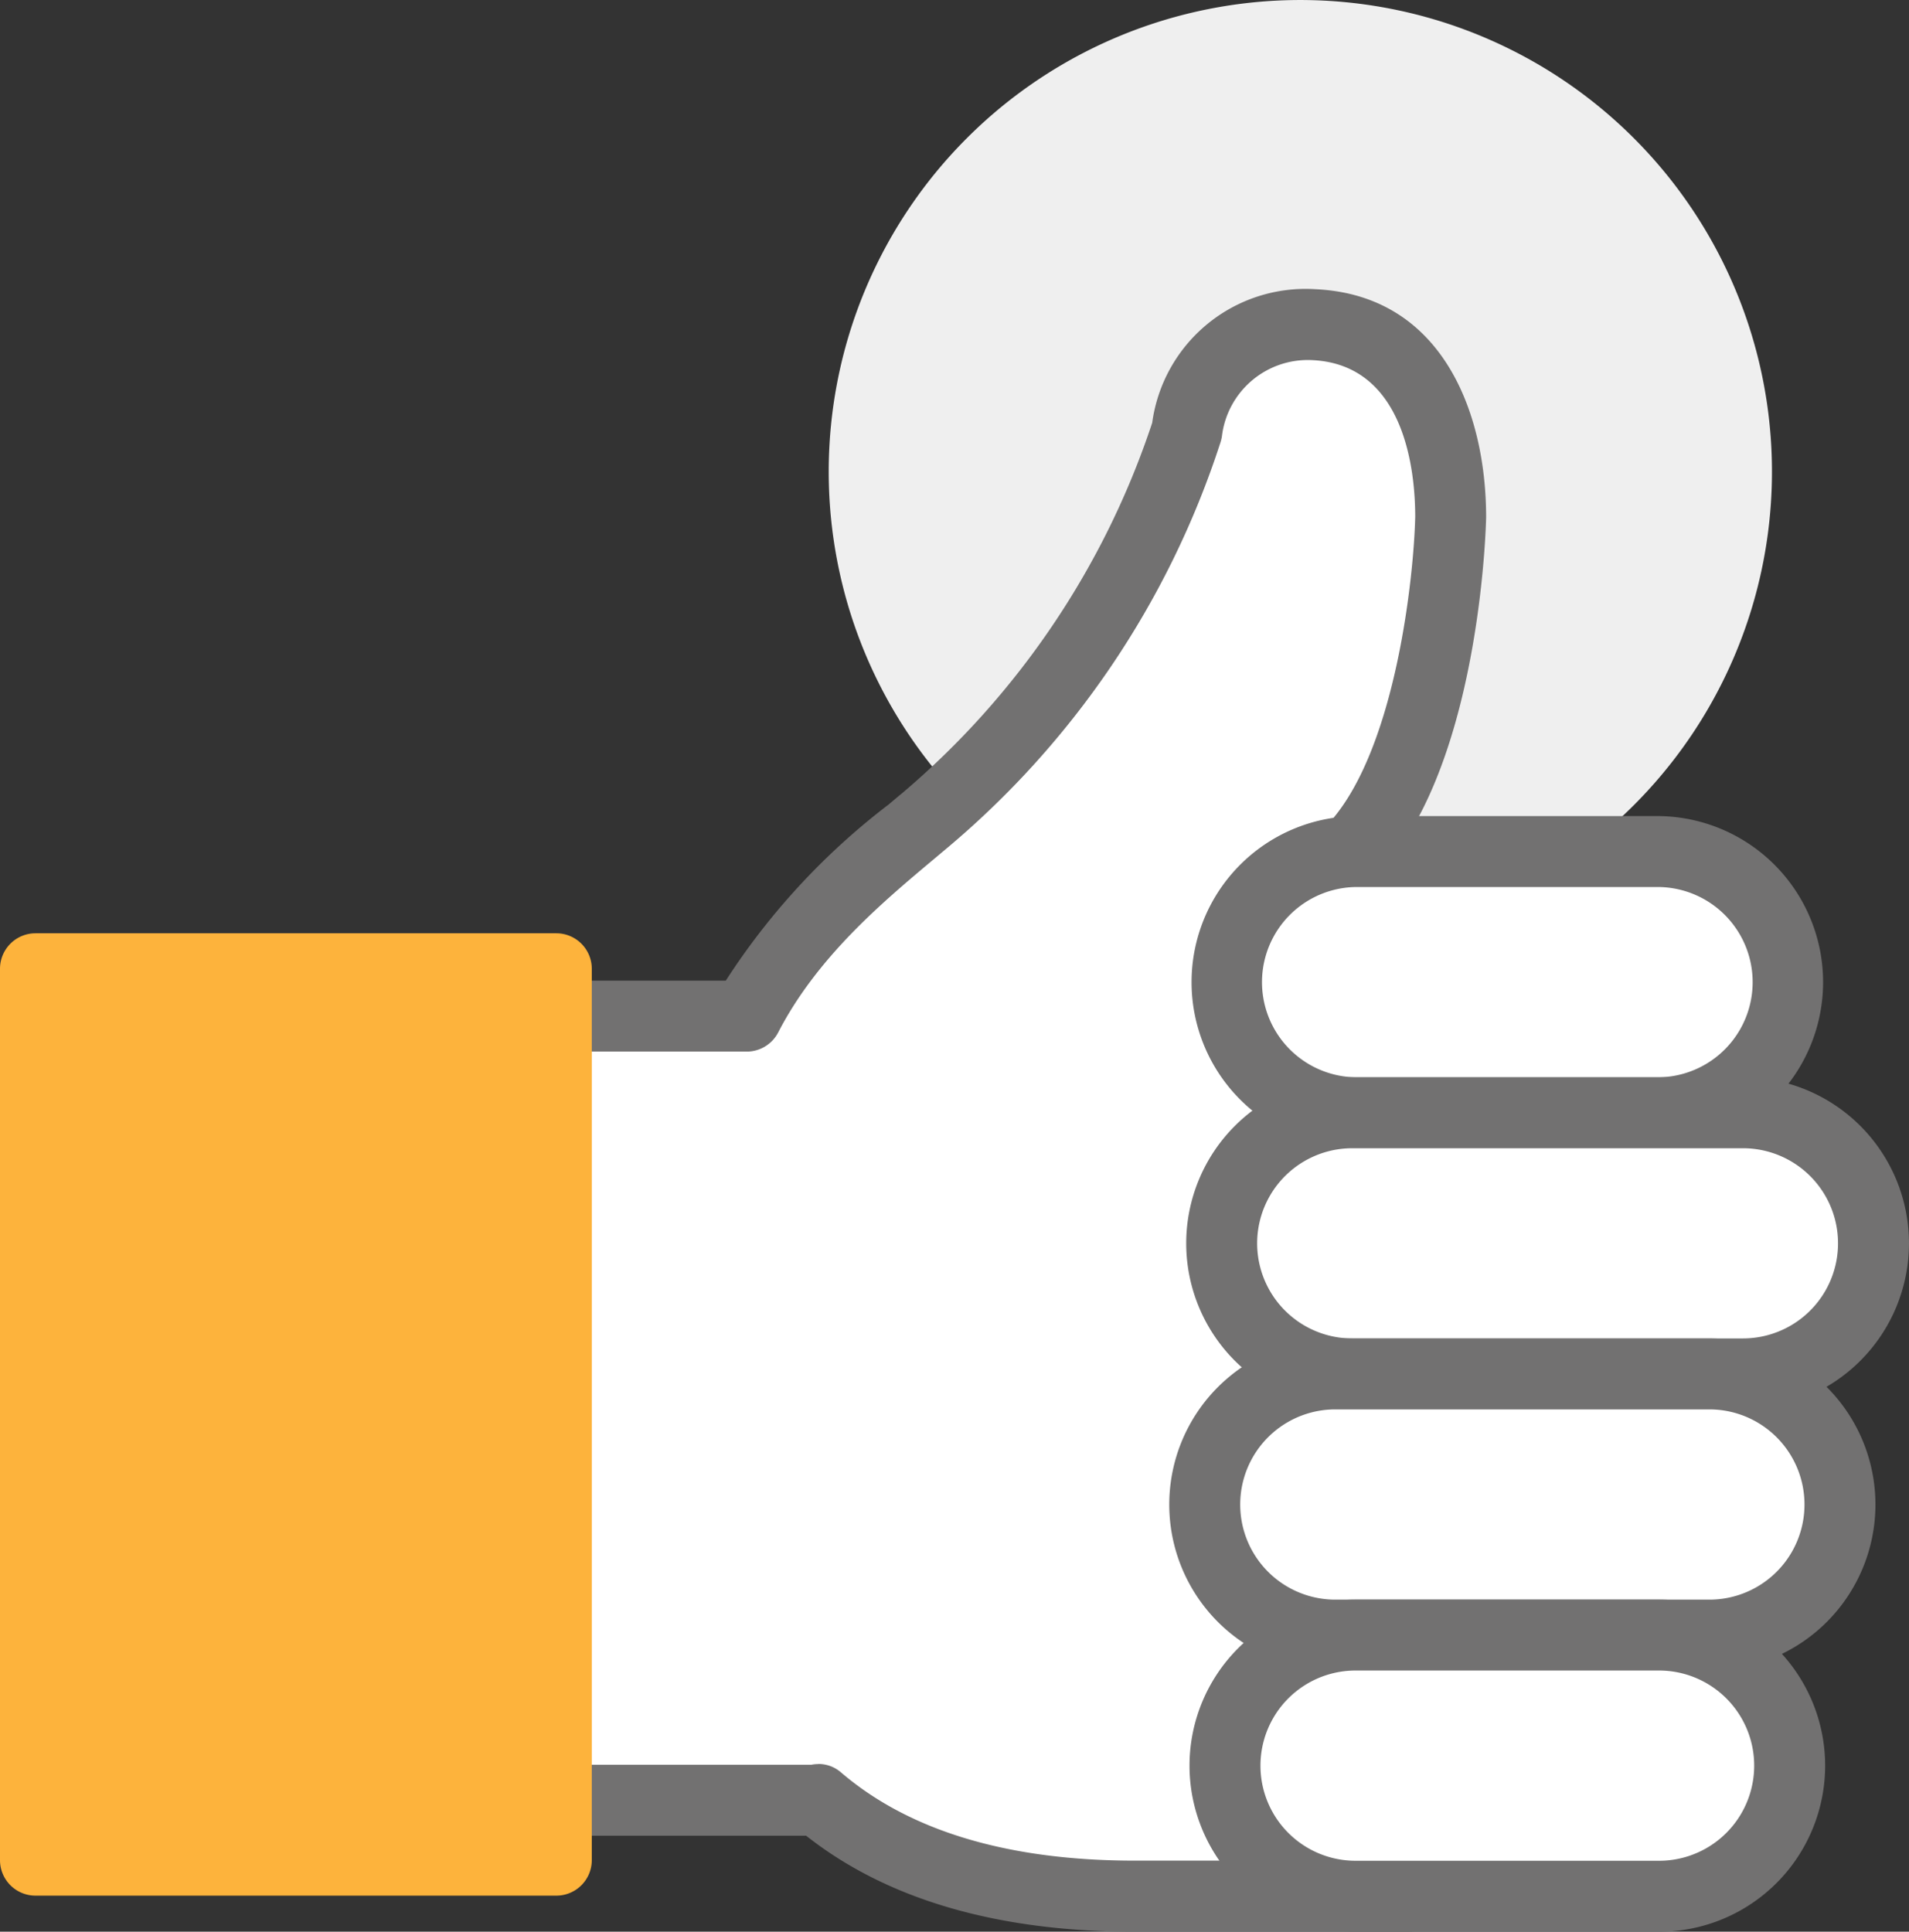
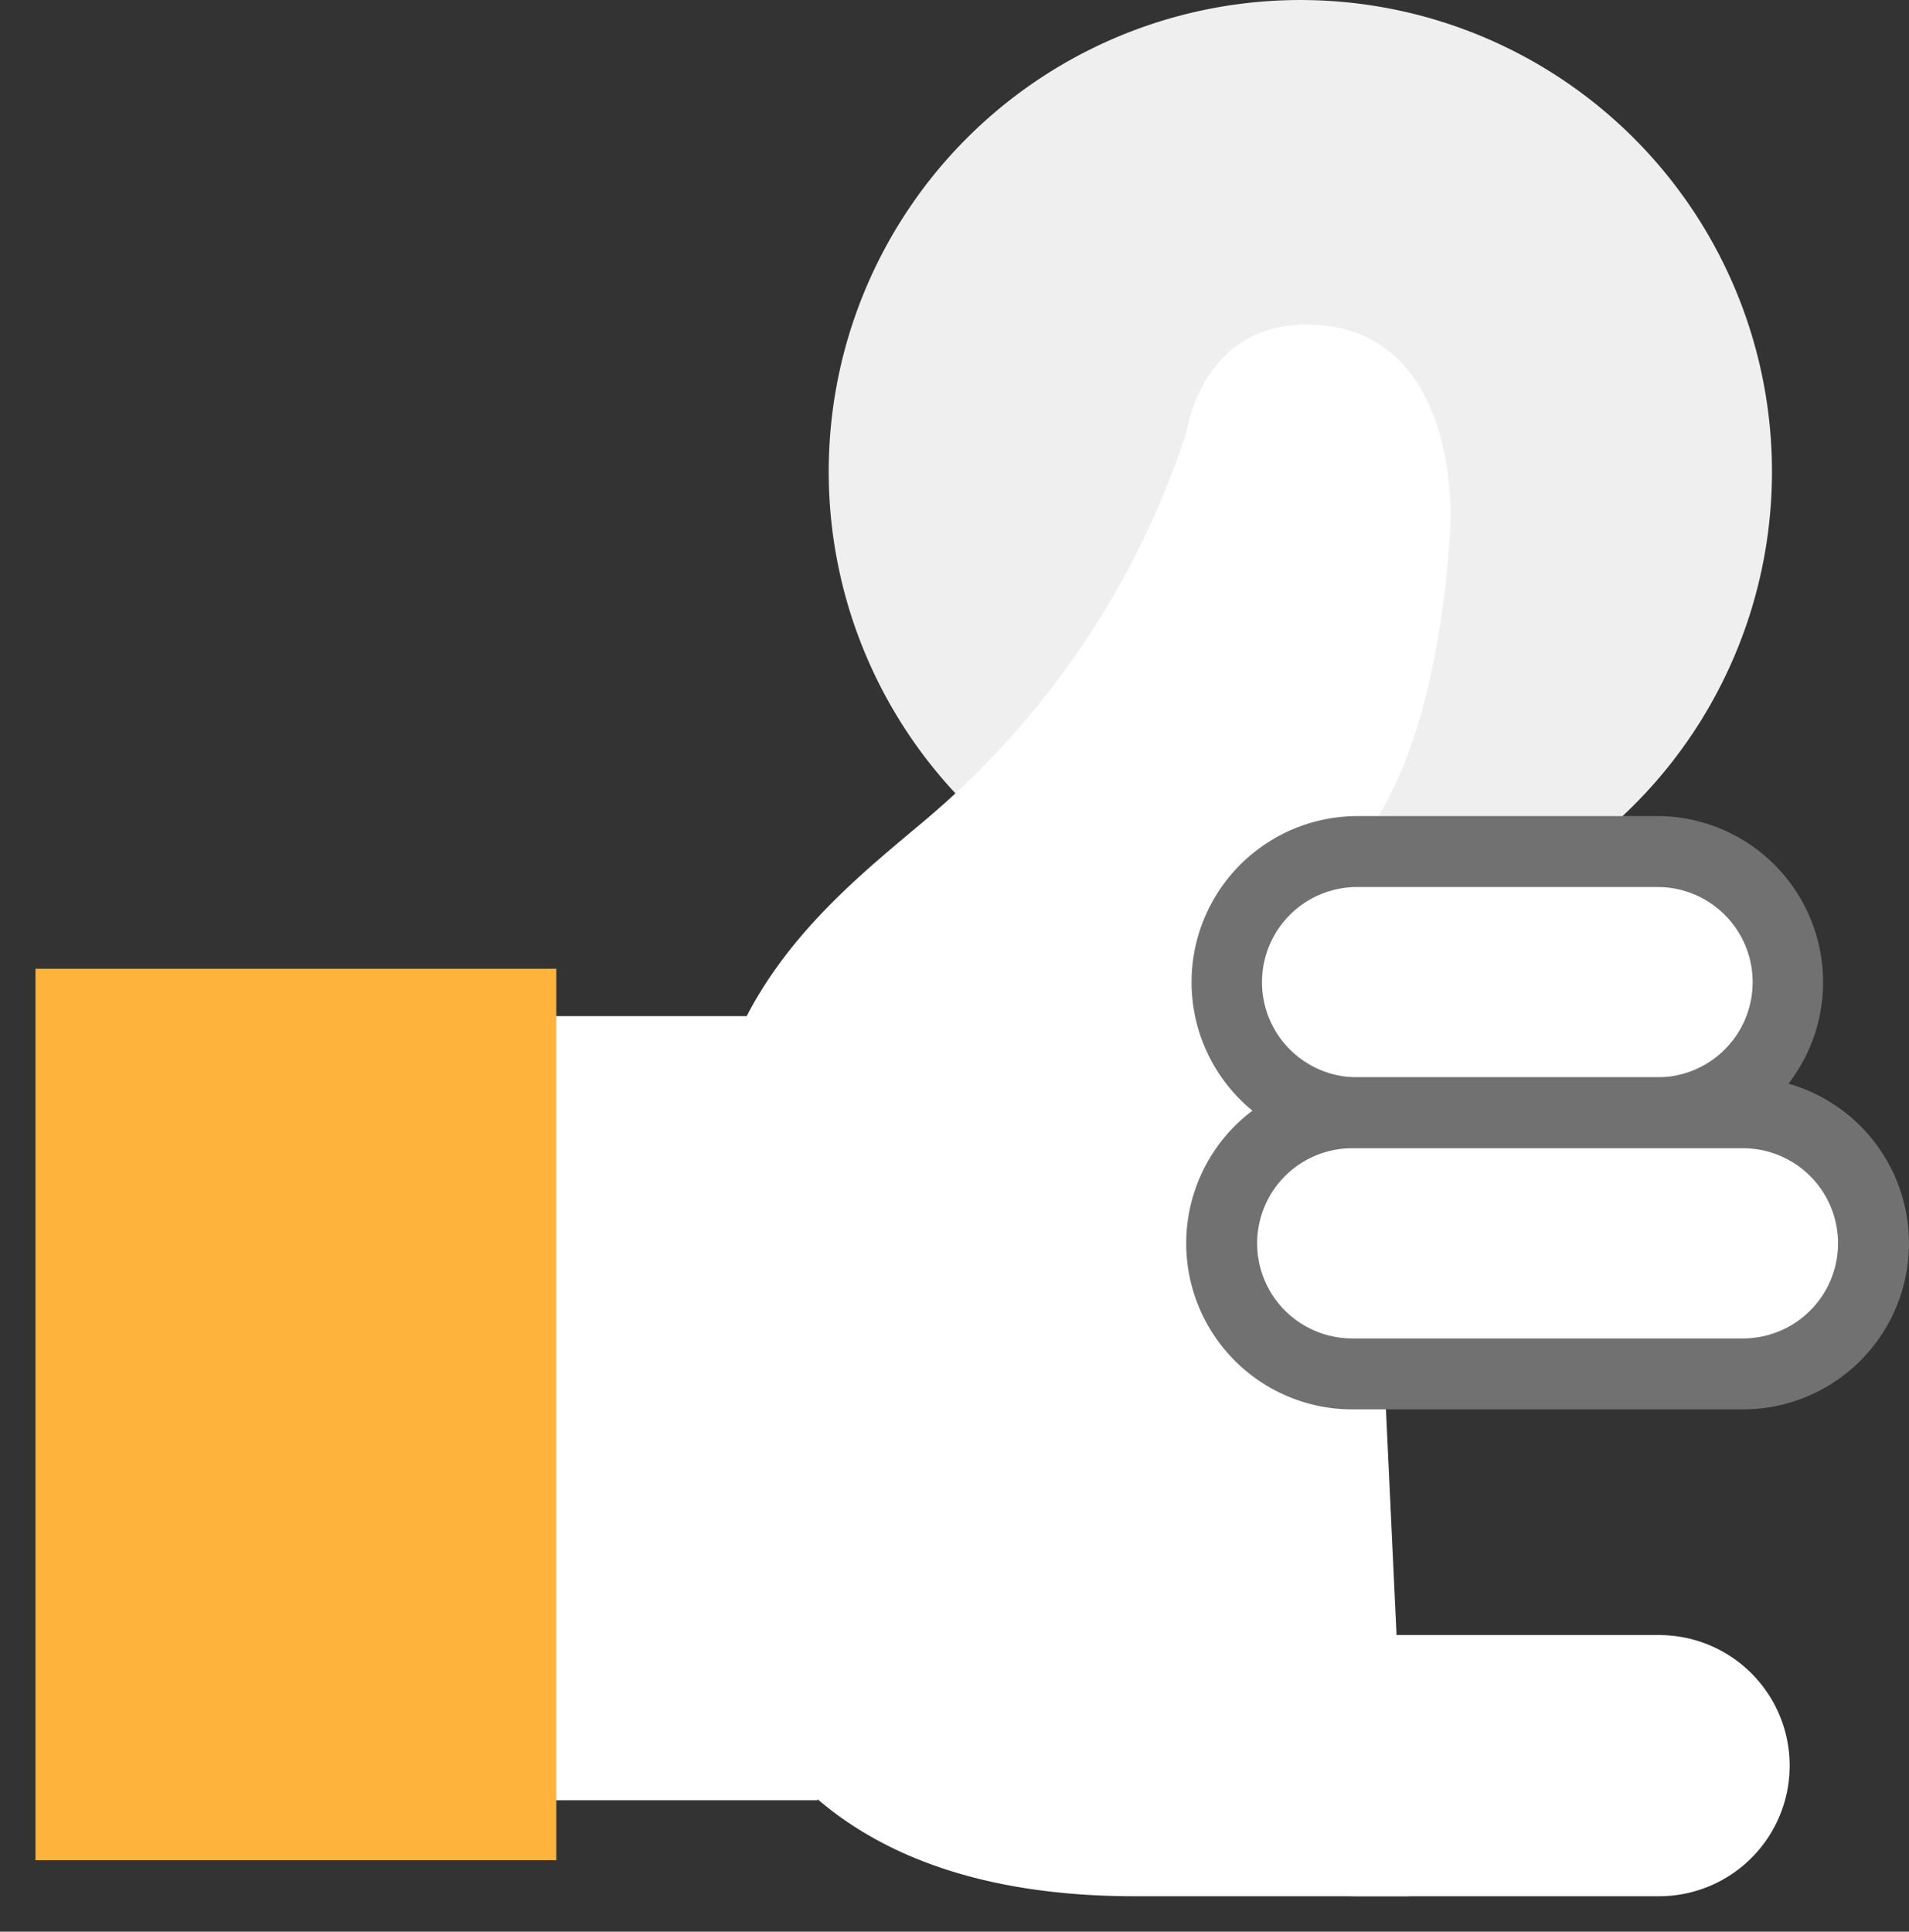
<svg xmlns="http://www.w3.org/2000/svg" id="아이콘" width="74" height="74.877" viewBox="0 0 74 74.877">
  <rect x="0" y="0" width="74" height="74.877" fill="#333333" stroke="none" />
  <defs>
    <clipPath id="clip-path">
      <rect id="사각형_3673" data-name="사각형 3673" width="74" height="74.877" fill="none" />
    </clipPath>
  </defs>
  <g id="그룹_204865" data-name="그룹 204865" transform="translate(0 0)" clip-path="url(#clip-path)">
    <path id="패스_9900" data-name="패스 9900" d="M77.447,18.283A18.282,18.282,0,1,0,59.165,36.565,18.282,18.282,0,0,0,77.447,18.283" transform="translate(-8.759 0)" fill="#efefef" />
    <path id="패스_9901" data-name="패스 9901" d="M59.287,76.932H48.663c-6.028,0-9.86-1.671-12.293-3.761v.04H21.826V42.818H33.62c1.761-3.408,4.712-5.738,6.833-7.526A33.067,33.067,0,0,0,50.681,20.146s.59-4.326,4.917-4.131,5.311,4.524,5.311,7.476c0,0-.2,8.655-3.541,12.589Z" transform="translate(-4.676 -3.43)" fill="#fff" />
-     <path id="패스_9902" data-name="패스 9902" d="M58.927,77.932H48.288c-5.329,0-9.611-1.252-12.738-3.721H21.45a1.376,1.376,0,0,1-1.375-1.375V42.443a1.376,1.376,0,0,1,1.375-1.375H32.434a26.964,26.964,0,0,1,6.306-6.823l.451-.38.067-.053a32.025,32.025,0,0,0,9.706-14.367,6,6,0,0,1,6.321-5.18c4.883.221,6.624,4.717,6.624,8.849-.008.391-.233,8.646-3.519,13.04l1.885,40.128a1.413,1.413,0,0,1,.027.273,1.376,1.376,0,0,1-1.375,1.375m-22.907-6.5a1.329,1.329,0,0,1,.871.318c2.649,2.276,6.483,3.429,11.4,3.429h9.182L55.619,35.769a1.375,1.375,0,0,1,.326-.955c2.485-2.921,3.163-9.457,3.215-11.728,0-1.749-.391-5.908-4-6.072a3.355,3.355,0,0,0-3.492,2.943,1.416,1.416,0,0,1-.058.249A34.325,34.325,0,0,1,40.934,35.993l-.427.359c-2.018,1.691-4.529,3.8-6.04,6.721a1.374,1.374,0,0,1-1.222.744H22.825V71.461H35.748a1.386,1.386,0,0,1,.272-.027" transform="translate(-4.301 -3.055)" fill="#727171" />
    <path id="패스_9903" data-name="패스 9903" d="M65.5,52.133a5.063,5.063,0,0,1,0-10.125H77.26a5.063,5.063,0,0,1,0,10.125Z" transform="translate(-12.948 -9)" fill="#fff" />
    <path id="패스_9904" data-name="패스 9904" d="M76.885,53.133H65.12a6.438,6.438,0,0,1,0-12.875H76.885a6.438,6.438,0,0,1,0,12.875M65.12,43.008a3.688,3.688,0,0,0,0,7.375H76.885a3.688,3.688,0,0,0,0-7.375Z" transform="translate(-12.573 -8.625)" fill="#727171" />
    <path id="패스_9905" data-name="패스 9905" d="M65.33,65.015a5.061,5.061,0,0,1,0-10.122H80.475a5.061,5.061,0,1,1,0,10.122Z" transform="translate(-12.912 -11.761)" fill="#fff" />
    <path id="패스_9906" data-name="패스 9906" d="M80.1,66.016H64.955a6.436,6.436,0,1,1,0-12.872H80.1a6.436,6.436,0,1,1,0,12.872M64.955,55.894a3.686,3.686,0,1,0,0,7.372H80.1a3.686,3.686,0,1,0,0-7.372Z" transform="translate(-12.537 -11.386)" fill="#727171" />
-     <path id="패스_9907" data-name="패스 9907" d="M64.5,77.9a5.062,5.062,0,0,1,0-10.124H79A5.062,5.062,0,1,1,79,77.9Z" transform="translate(-12.735 -14.52)" fill="#fff" />
-     <path id="패스_9908" data-name="패스 9908" d="M78.622,78.9h-14.5a6.437,6.437,0,0,1,0-12.874h14.5a6.437,6.437,0,1,1,0,12.874m-14.5-10.124a3.687,3.687,0,0,0,0,7.374h14.5a3.687,3.687,0,1,0,0-7.374Z" transform="translate(-12.36 -14.145)" fill="#727171" />
    <path id="패스_9909" data-name="패스 9909" d="M65.5,90.783a5.062,5.062,0,0,1,0-10.124H77.26a5.062,5.062,0,0,1,0,10.124Z" transform="translate(-12.948 -17.281)" fill="#fff" />
-     <path id="패스_9910" data-name="패스 9910" d="M76.885,91.783H65.12a6.437,6.437,0,0,1,0-12.874H76.885a6.437,6.437,0,0,1,0,12.874M65.12,81.659a3.687,3.687,0,0,0,0,7.374H76.885a3.687,3.687,0,1,0,0-7.374Z" transform="translate(-12.573 -16.906)" fill="#727171" />
    <g id="그룹_205769" data-name="그룹 205769">
      <path id="패스_9928" data-name="패스 9928" d="M0,0H20.19V34.553H0Z" transform="translate(1.375 37.551)" fill="#fdb33c" />
-       <path id="패스_9911" data-name="패스 9911" d="M21.565,83.343H1.375A1.376,1.376,0,0,1,0,81.968V47.415A1.376,1.376,0,0,1,1.375,46.04h20.19a1.376,1.376,0,0,1,1.375,1.375V81.968a1.376,1.376,0,0,1-1.375,1.375M2.75,80.593H20.19V48.79H2.75Z" transform="translate(0 -9.864)" fill="#fdb33c" />
    </g>
  </g>
</svg>